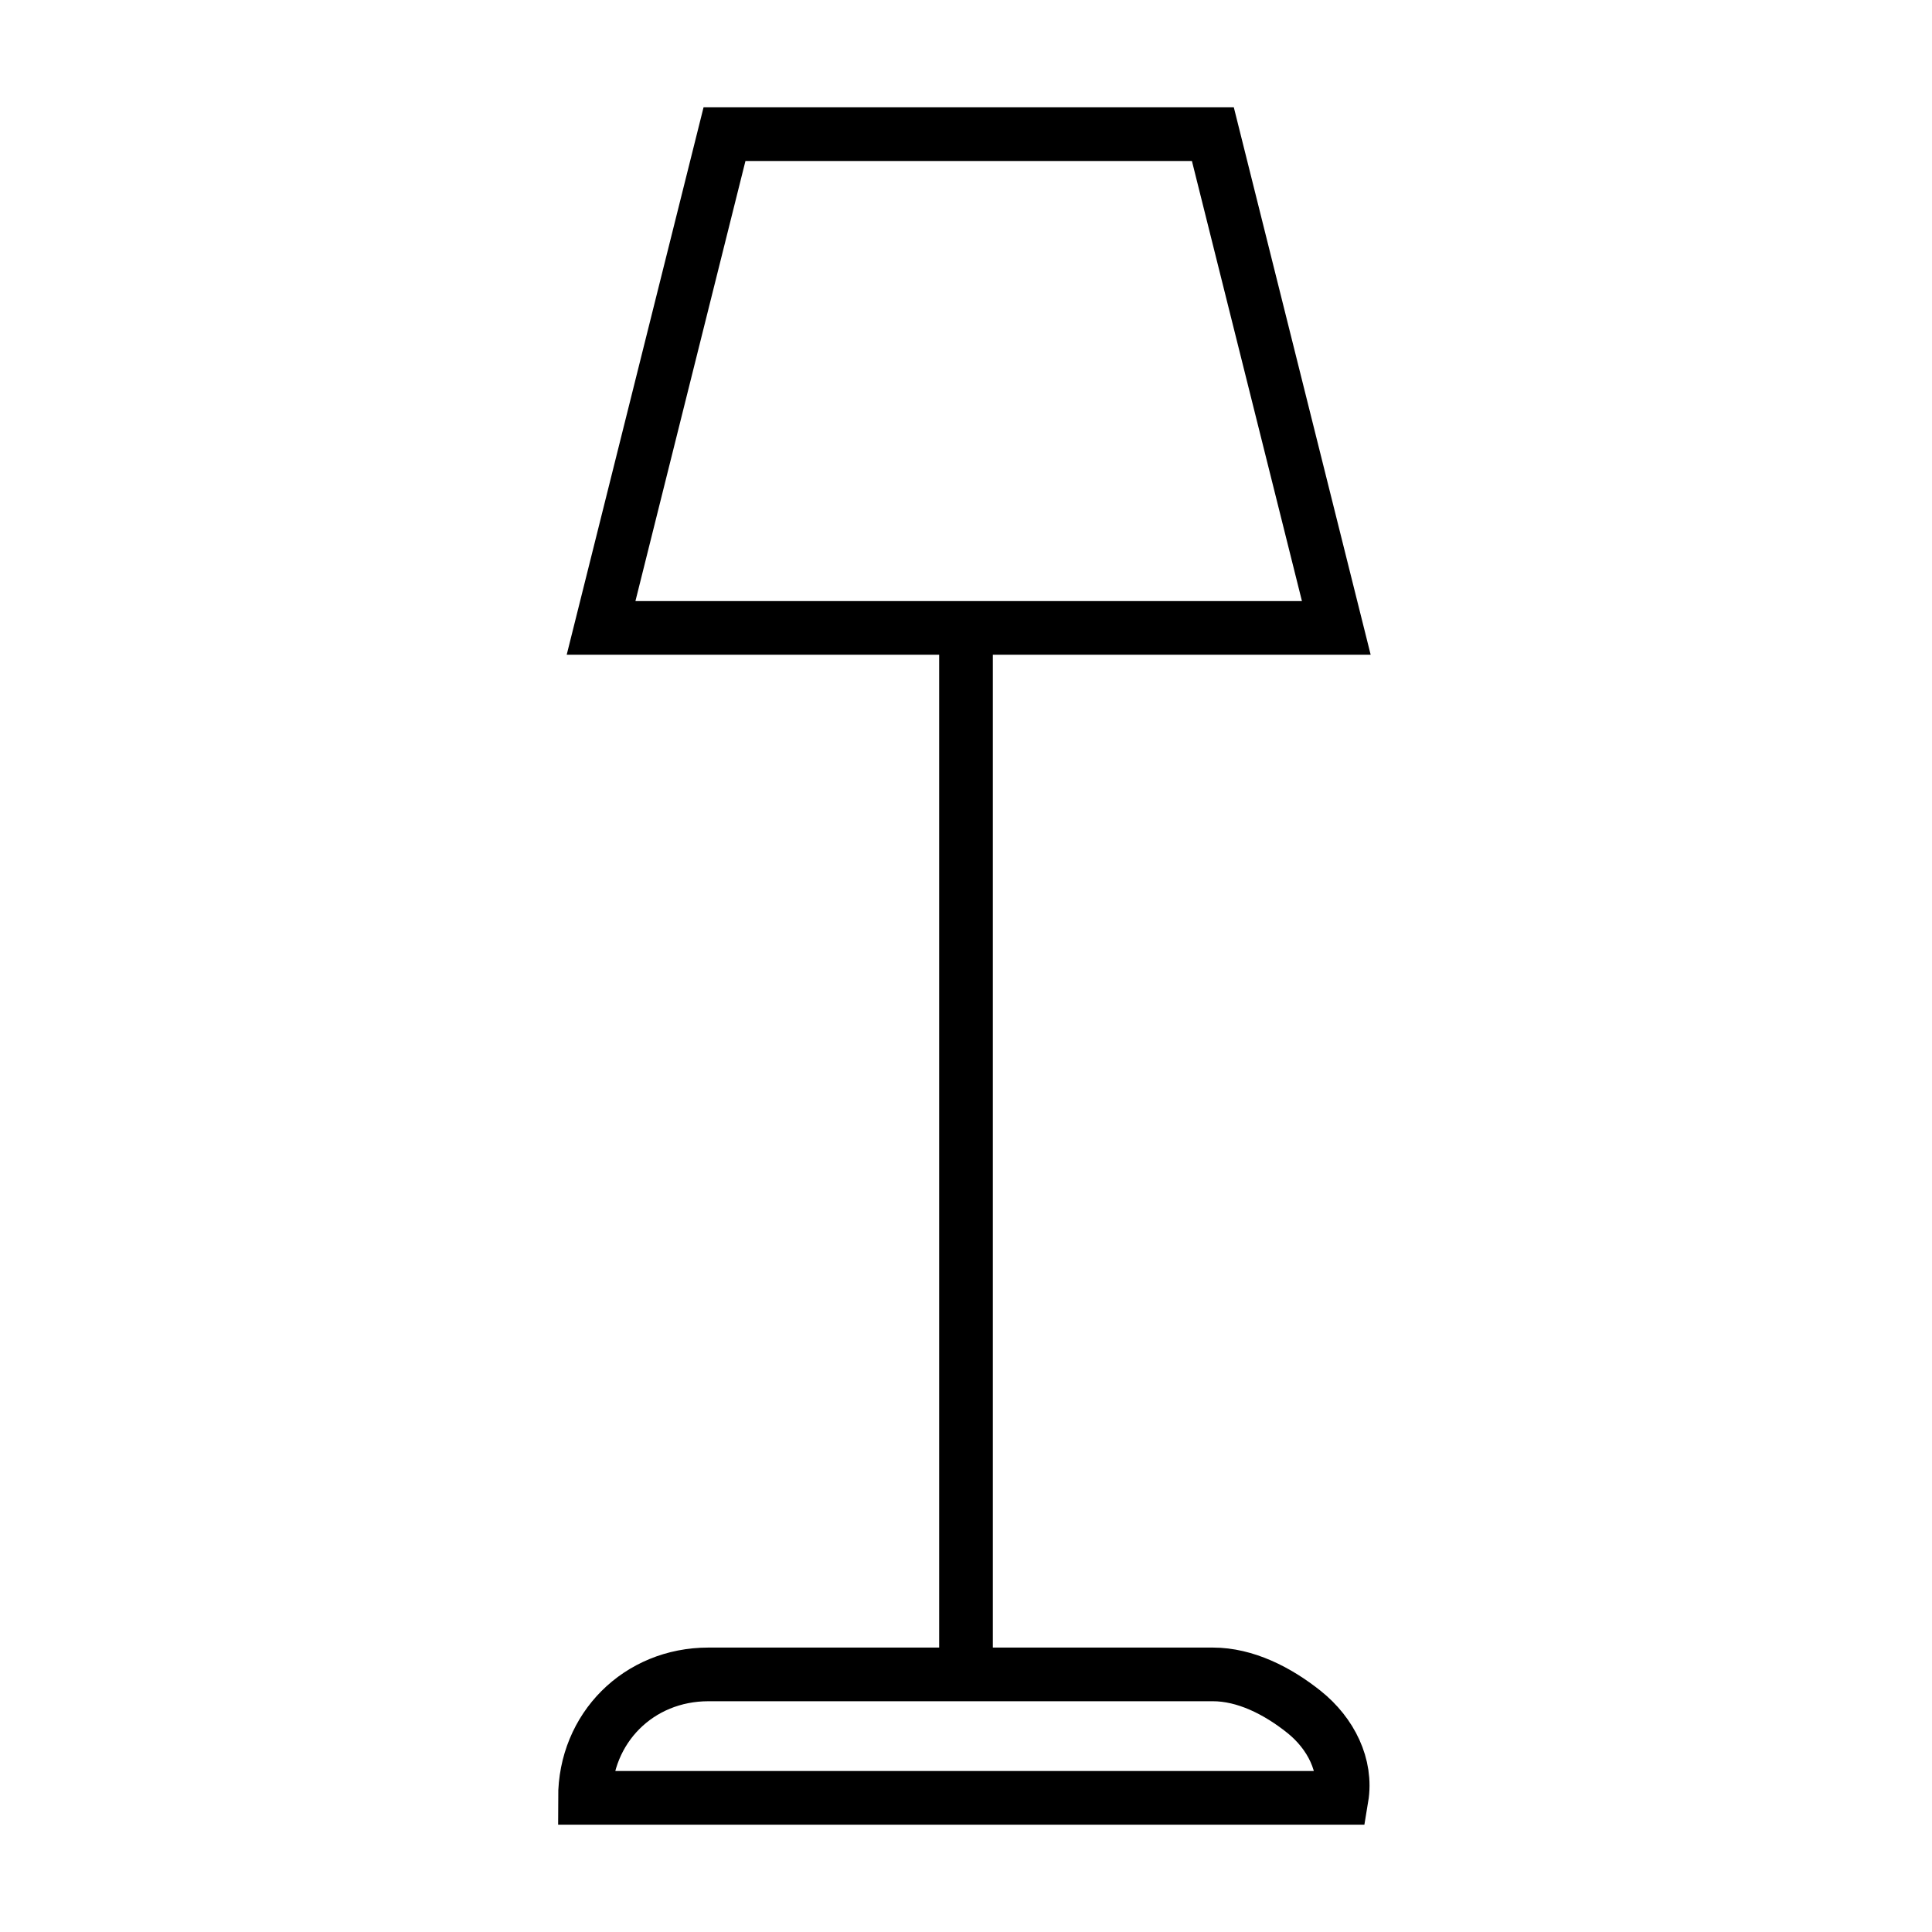
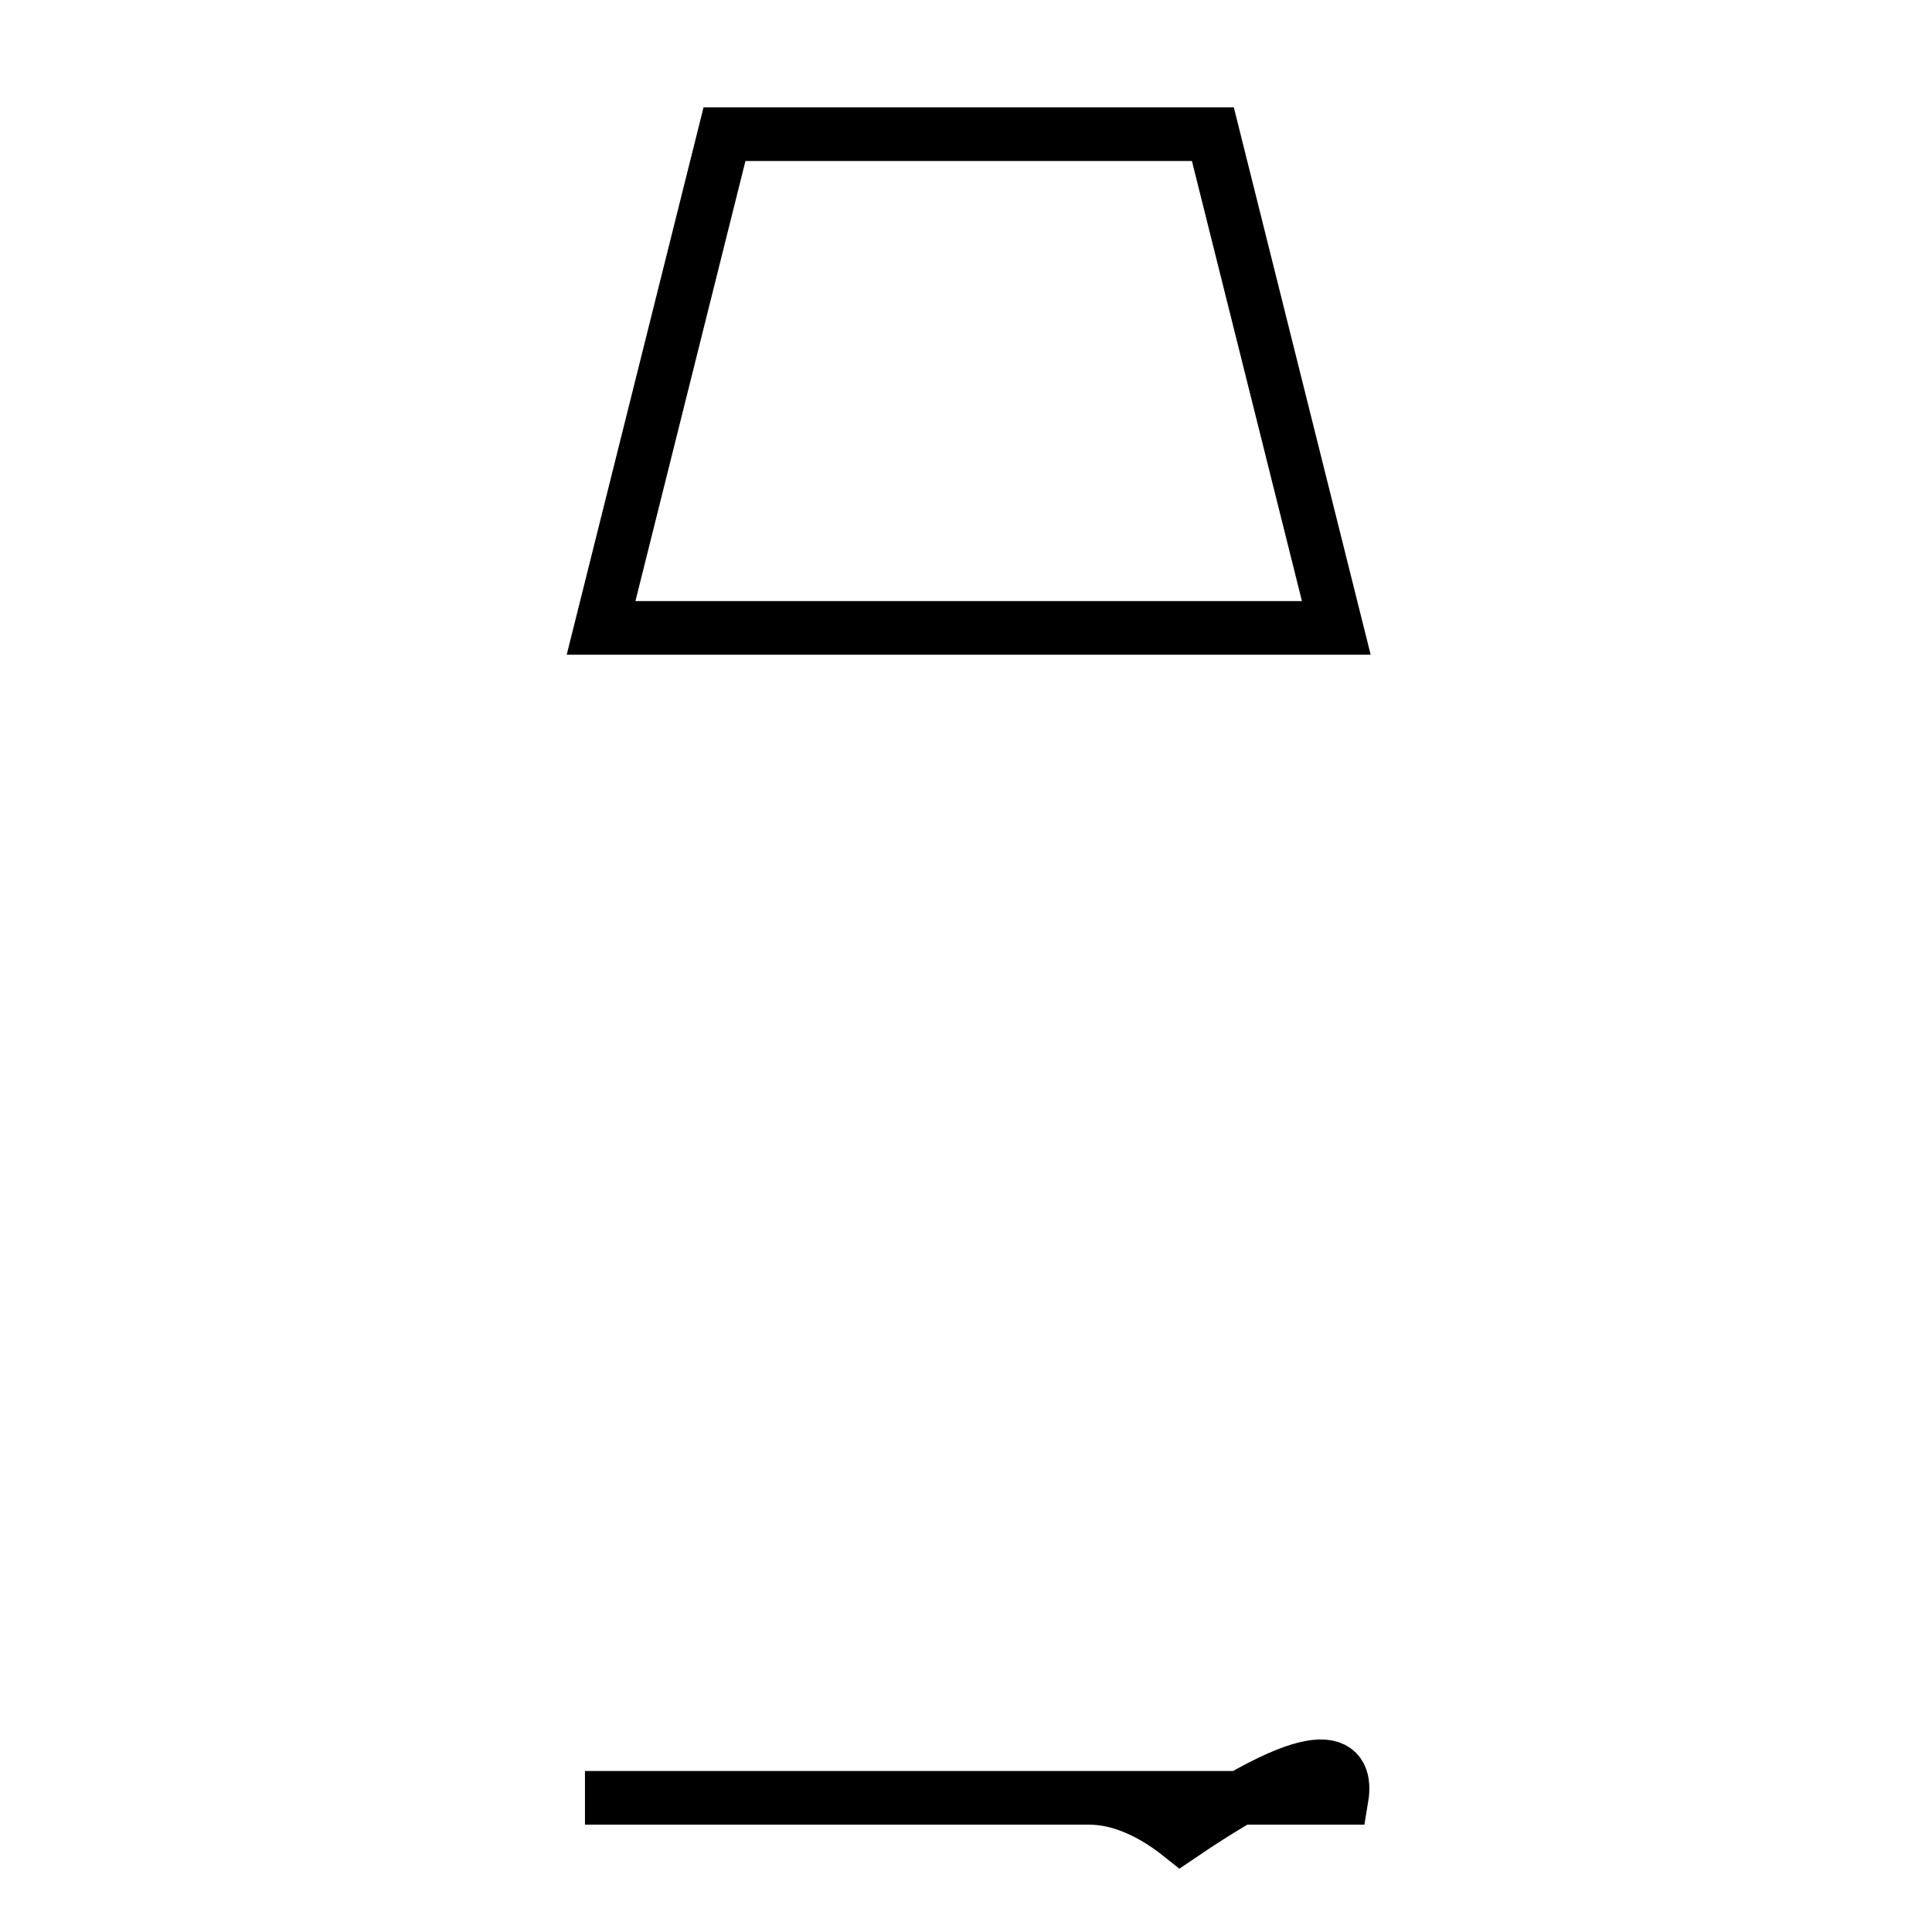
<svg xmlns="http://www.w3.org/2000/svg" version="1.1" id="Livello_1" x="0px" y="0px" width="36px" height="36px" viewBox="0 0 36 36" style="enable-background:new 0 0 36 36;" xml:space="preserve">
  <style type="text/css">
	.st0{fill:none;stroke:#000000;}
</style>
  <g id="group-19" transform="translate(1458.5 1494)">
-     <path id="path" class="st0" d="M-1433.5-1460.5h-14.1c0-1.3,1-2.3,2.3-2.3h9.4c0.6,0,1.2,0.3,1.7,0.7   C-1433.7-1461.7-1433.4-1461.1-1433.5-1460.5z" />
-     <line id="line" class="st0" x1="-1440.5" y1="-1482.3" x2="-1440.5" y2="-1462.9" />
+     <path id="path" class="st0" d="M-1433.5-1460.5h-14.1h9.4c0.6,0,1.2,0.3,1.7,0.7   C-1433.7-1461.7-1433.4-1461.1-1433.5-1460.5z" />
    <path id="path-2" class="st0" d="M-1433.6-1482.3l-2.3-9.2h-9.1l-2.3,9.2H-1433.6z" />
  </g>
</svg>